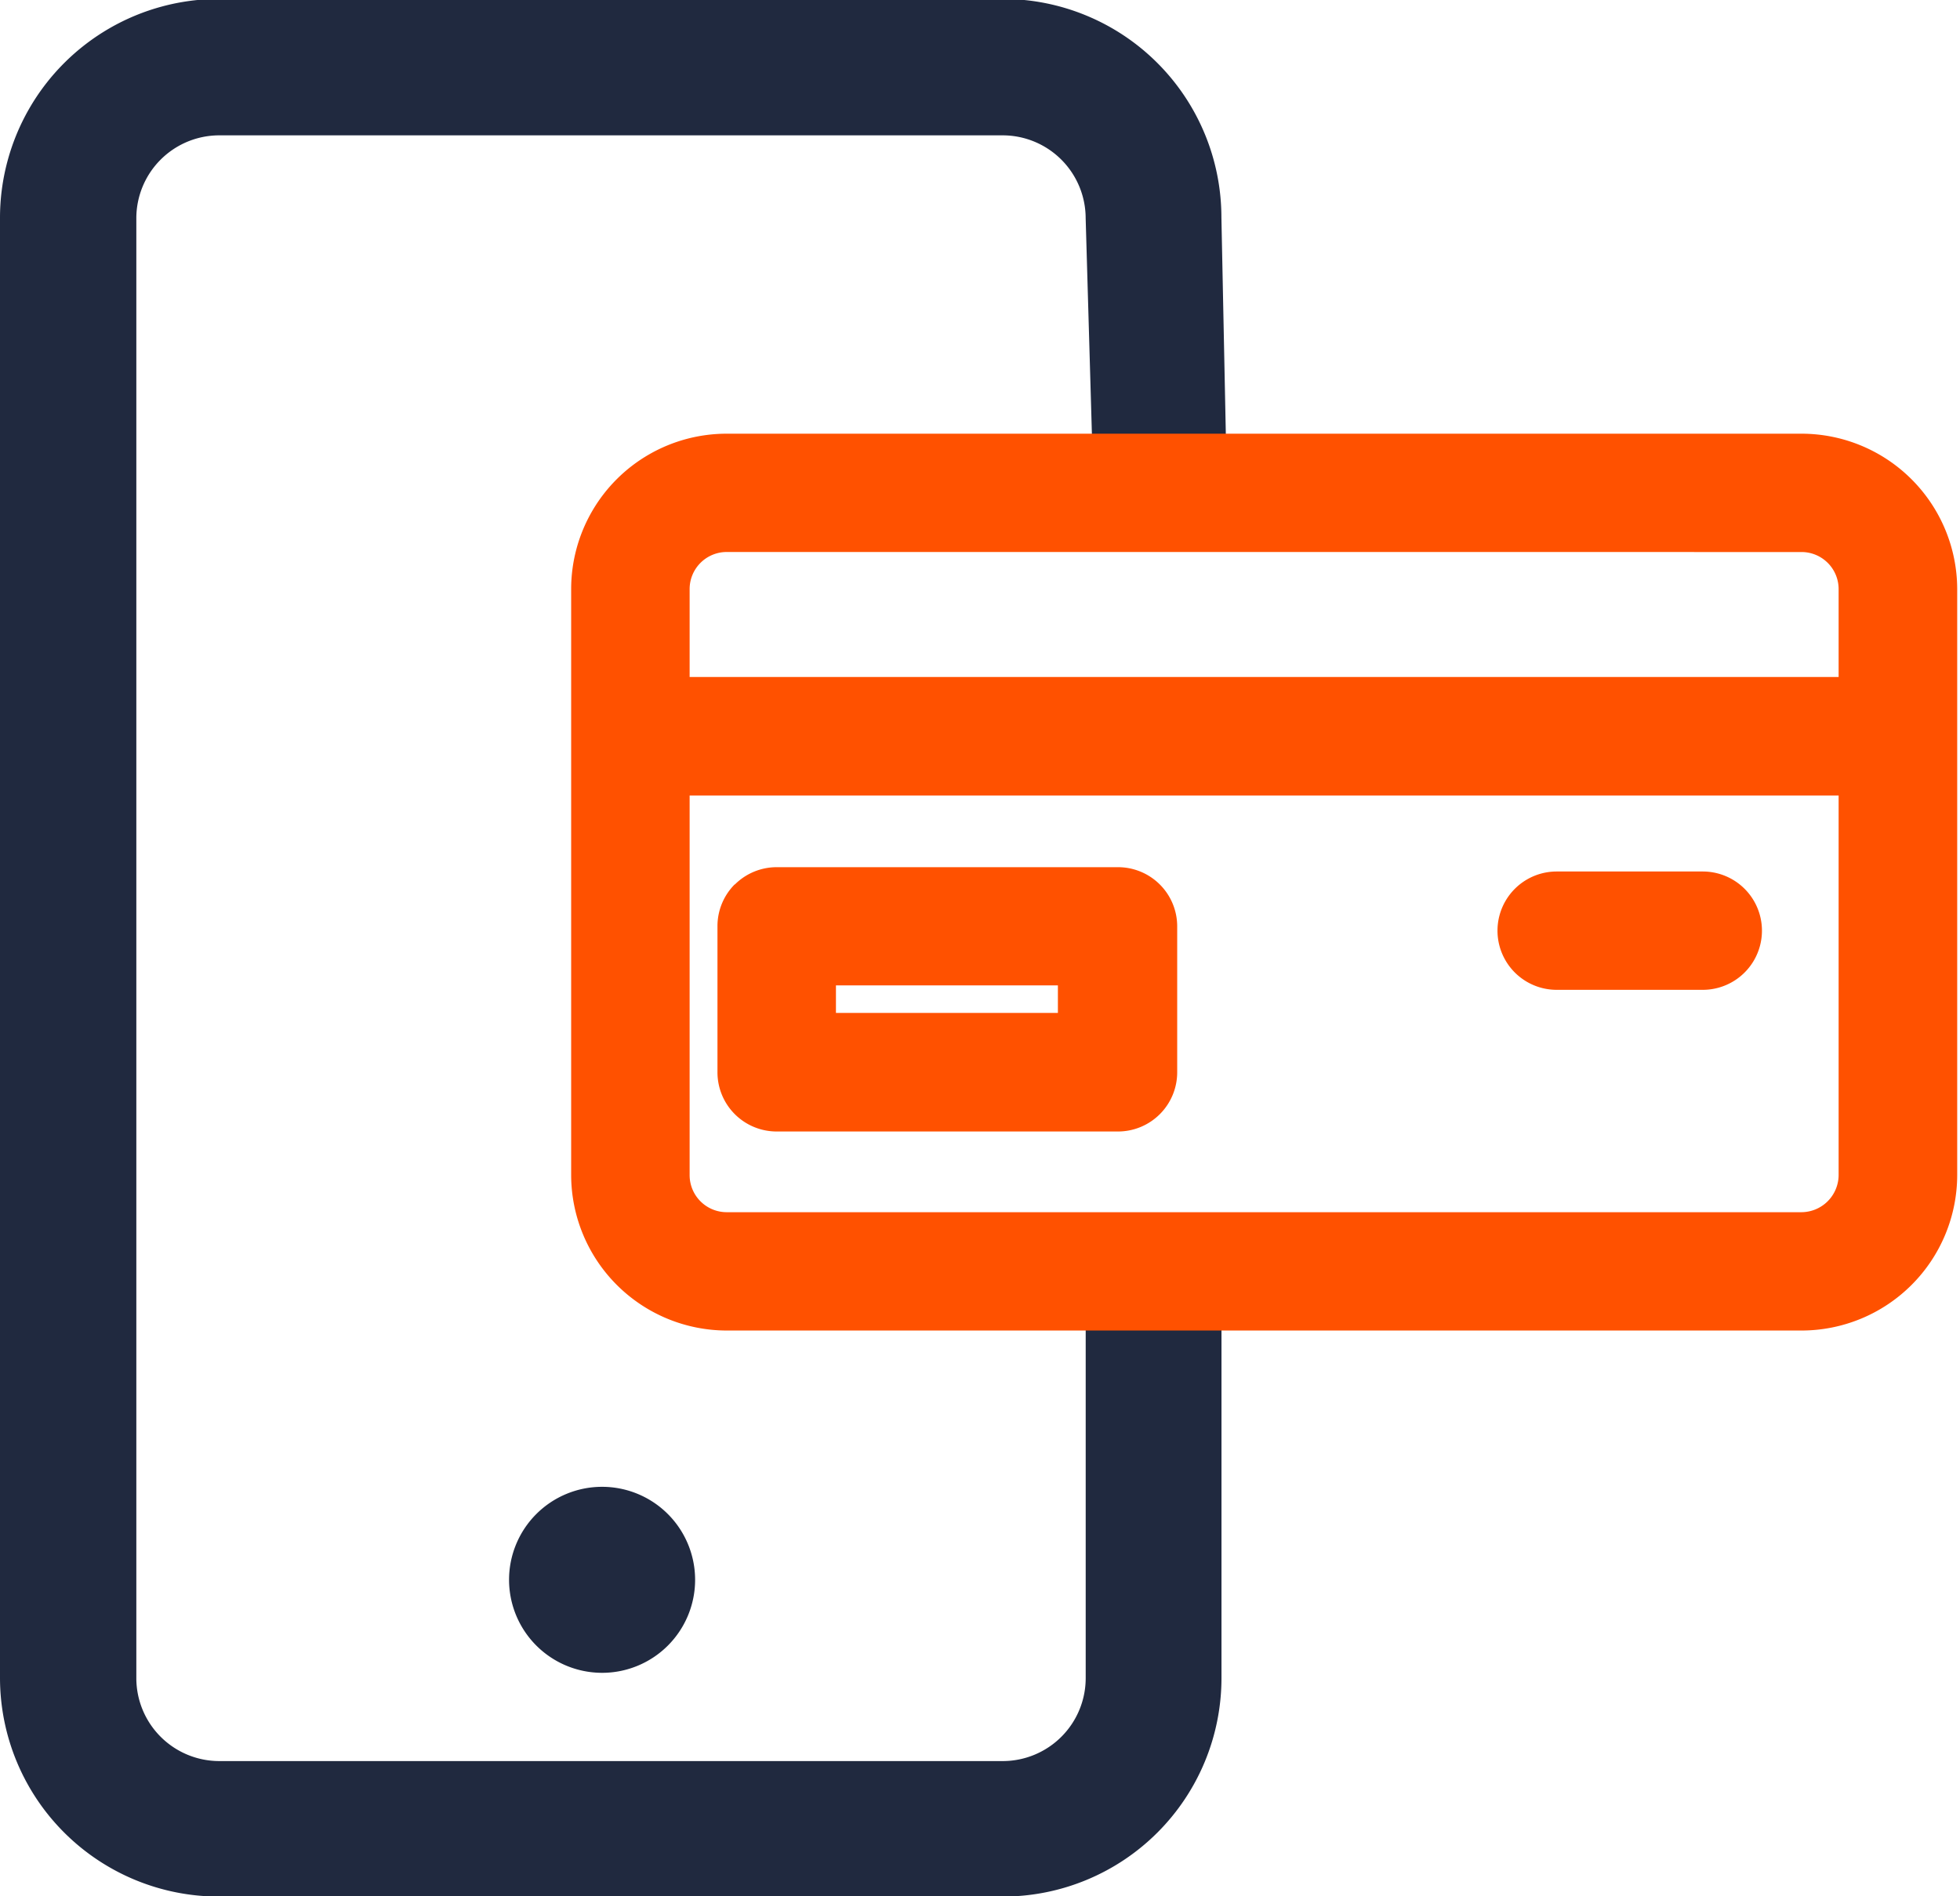
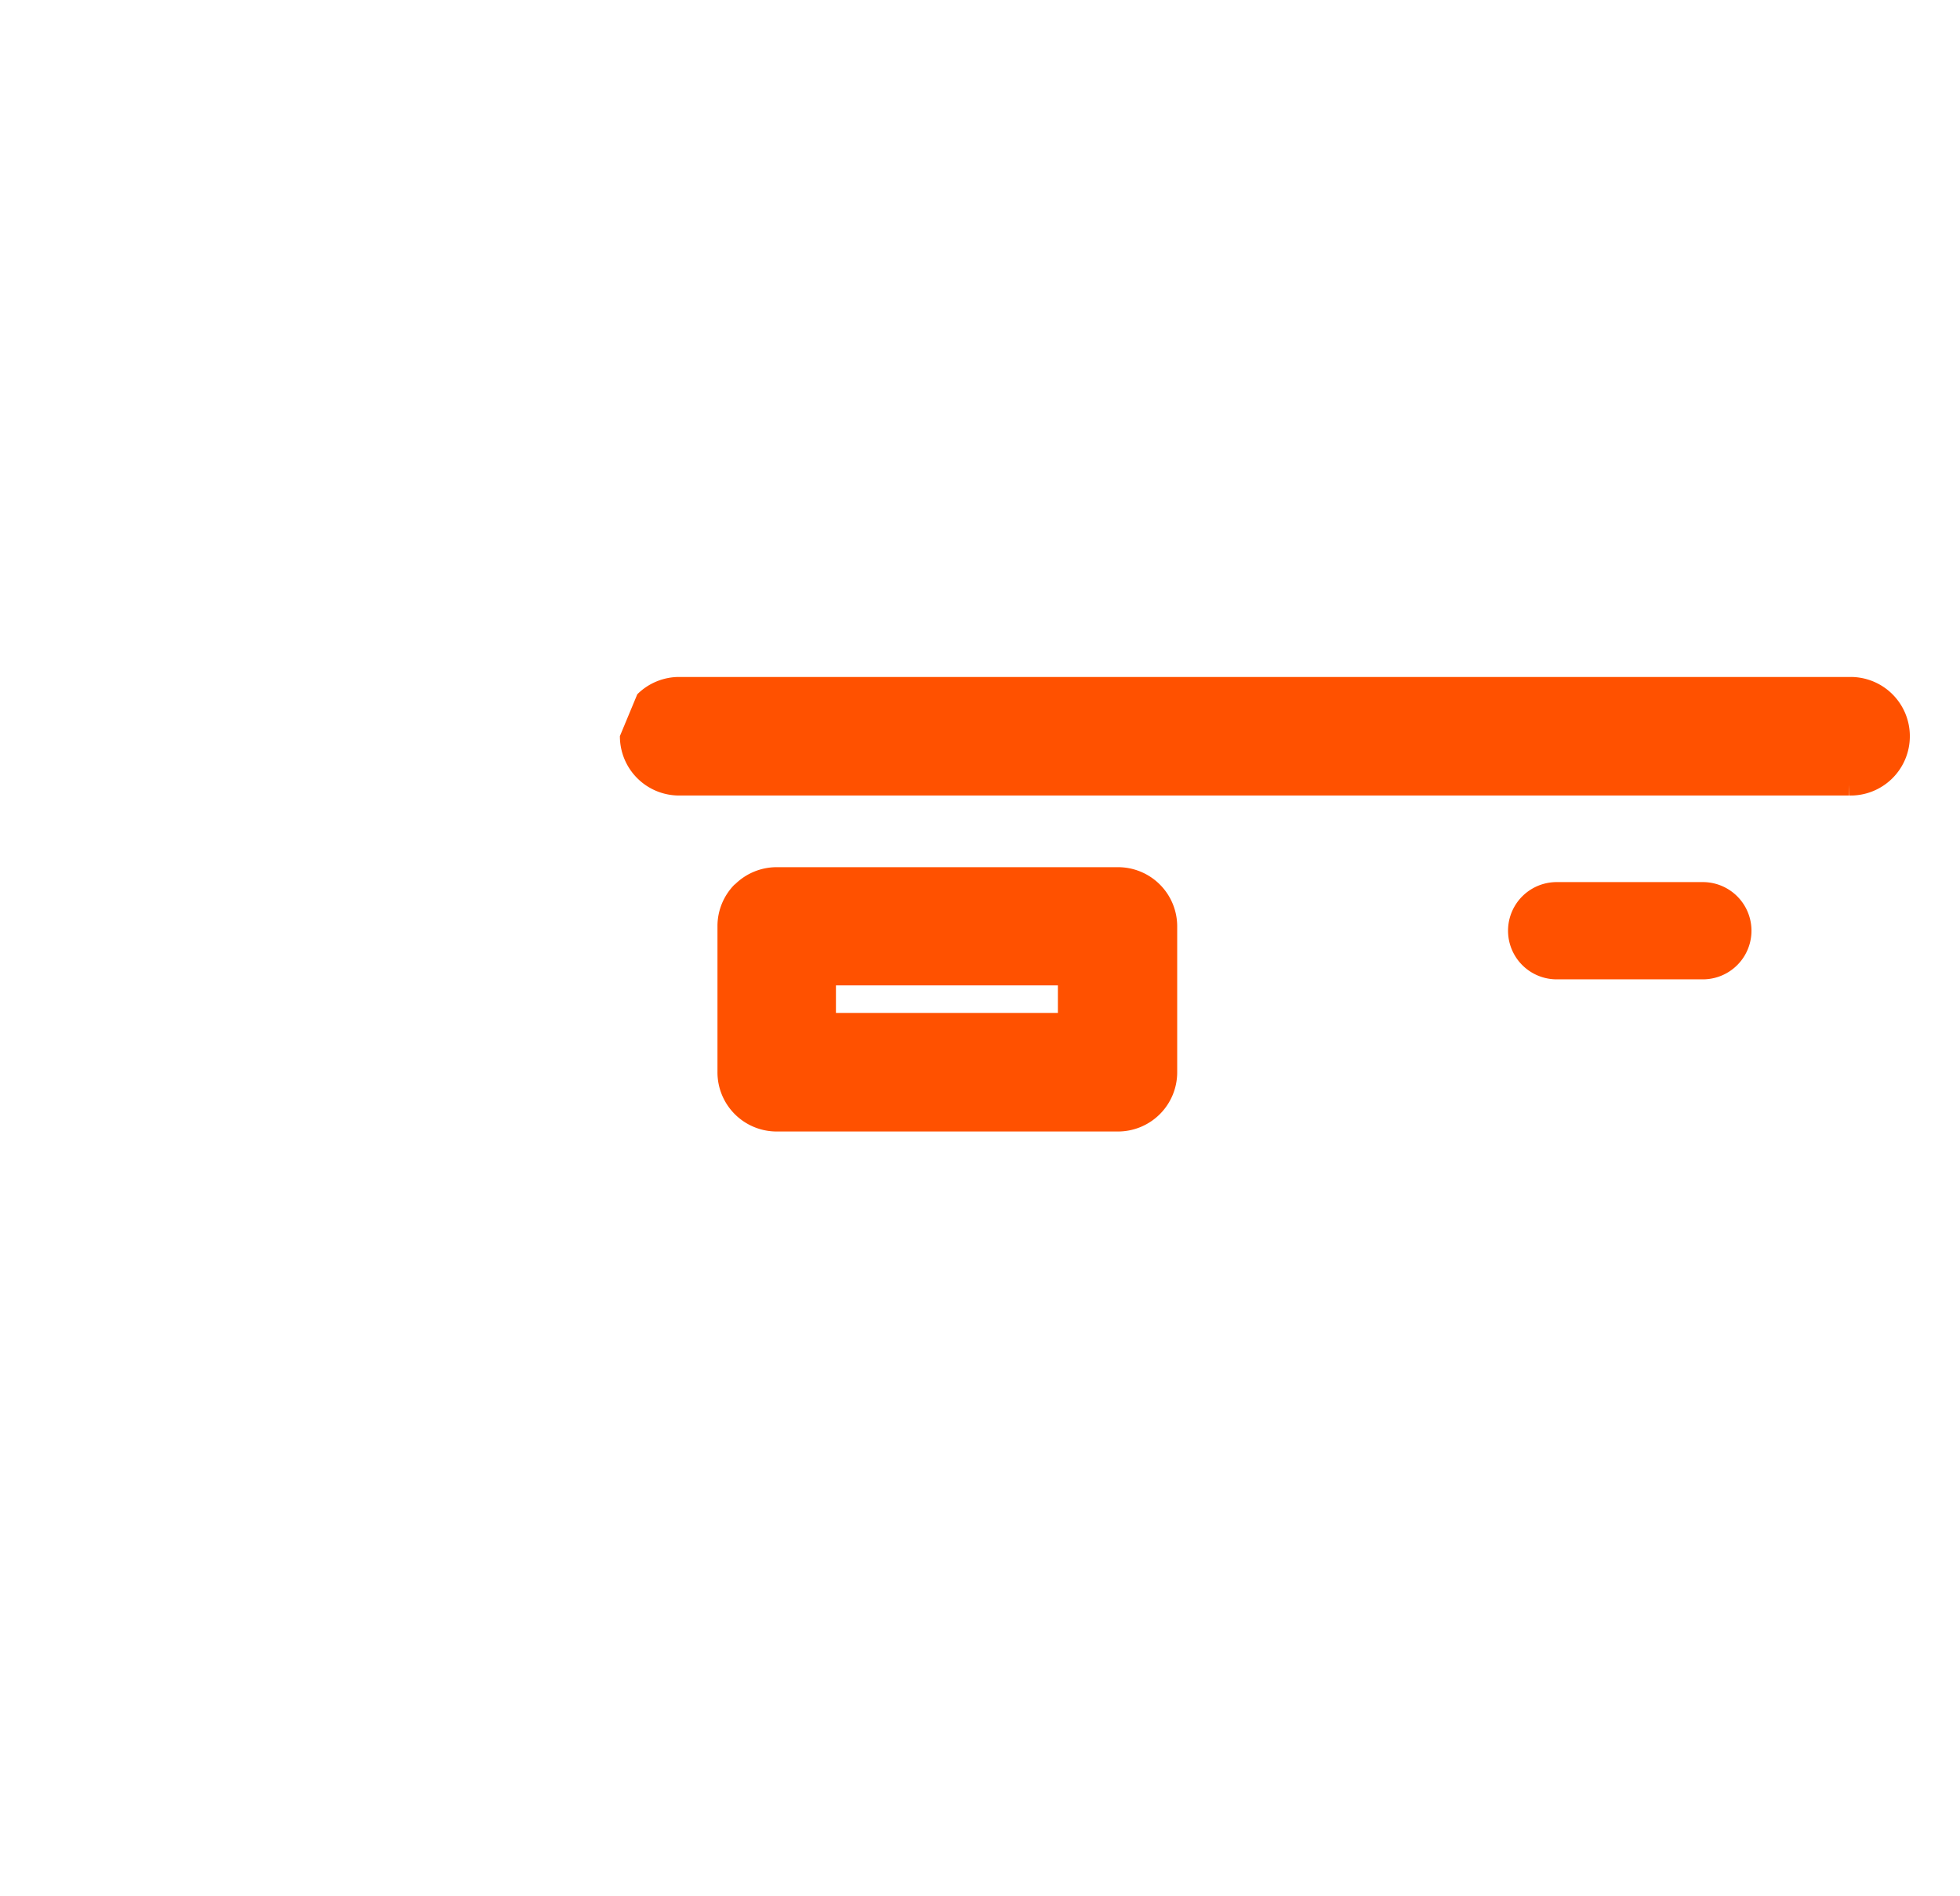
<svg xmlns="http://www.w3.org/2000/svg" width="54" height="52.258" viewBox="0 0 54 52.258">
  <defs>
    <clipPath id="clip-path">
      <rect id="Rectangle_14" data-name="Rectangle 14" width="54" height="52.258" transform="translate(9 9)" fill="#fff" />
    </clipPath>
  </defs>
  <g id="MFS" transform="translate(-9 -9)" clip-path="url(#clip-path)">
-     <path id="Path_1" data-name="Path 1" d="M42.653,42.594V55.247a6.024,6.024,0,0,1-6.022,6.019h-21.6A6.031,6.031,0,0,1,9,55.247V15.019a6.034,6.034,0,0,1,6.029-6.048h21.6a6.024,6.024,0,0,1,6.022,6.019l.176,8.625c0,1.032-1.166,0-2.2,0s-1.467,1.032-1.467,0l-.249-8.6a2.287,2.287,0,0,0-2.281-2.285h-21.6a2.286,2.286,0,0,0-2.274,2.285V55.247a2.287,2.287,0,0,0,2.288,2.285H36.631a2.287,2.287,0,0,0,2.281-2.285V42.594" fill="#20293f" />
-     <path id="Path_2" data-name="Path 2" d="M58.636,45.376H29.024a4,4,0,0,1-4-3.991V25.233a3.994,3.994,0,0,1,4-3.991H58.636a4,4,0,0,1,4,3.991V41.386a4,4,0,0,1-4,3.991ZM29.024,23.923a1.312,1.312,0,0,0-1.313,1.311V41.386A1.312,1.312,0,0,0,29.024,42.7H58.636a1.319,1.319,0,0,0,1.313-1.311V25.233a1.312,1.312,0,0,0-1.313-1.311Z" fill="#ff5100" />
-     <path id="Path_3" data-name="Path 3" d="M29.024,21.533a3.7,3.7,0,0,0-3.707,3.7V41.386a3.711,3.711,0,0,0,3.708,3.7h29.61a3.711,3.711,0,0,0,3.708-3.7V25.234a3.711,3.711,0,0,0-3.708-3.7ZM58.636,45.667a4.292,4.292,0,0,0,4.287-4.28V25.233a4.292,4.292,0,0,0-4.287-4.281H29.024a4.284,4.284,0,0,0-4.288,4.281V41.386a4.292,4.292,0,0,0,4.287,4.281ZM27.891,24.1a1.6,1.6,0,0,1,1.134-.469H58.636a1.6,1.6,0,0,1,1.6,1.6V41.387a1.61,1.61,0,0,1-1.6,1.6H29.024a1.6,1.6,0,0,1-1.6-1.6V25.233A1.6,1.6,0,0,1,27.891,24.1Zm1.134.112A1.022,1.022,0,0,0,28,25.233V41.386a1.022,1.022,0,0,0,1.023,1.02h29.61a1.029,1.029,0,0,0,1.023-1.021V25.233a1.022,1.022,0,0,0-1.023-1.02Z" fill="#ff5100" fill-rule="evenodd" />
    <path id="Path_4" data-name="Path 4" d="M59.949,30.63H27.712a1.344,1.344,0,1,1,0-2.687H59.985a1.344,1.344,0,1,1-.037,2.687Z" fill="#ff5100" />
    <path id="Path_5" data-name="Path 5" d="M27.712,28.233a1.051,1.051,0,0,0-1.052,1.05v0a1.051,1.051,0,0,0,1.052,1.055H59.957a1.05,1.05,0,0,0,1.081-1.055v0a1.051,1.051,0,0,0-1.052-1.05Zm-1.154-.1a1.634,1.634,0,0,1,1.154-.477H59.985a1.631,1.631,0,0,1,1.633,1.629h-.29l.29,0h0a1.632,1.632,0,0,1-1.673,1.638h0v-.29l-.008.29H27.712a1.631,1.631,0,0,1-1.633-1.638" fill="#ff5100" fill-rule="evenodd" />
    <path id="Path_6" data-name="Path 6" d="M39.8,39.892H30.4a1.341,1.341,0,0,1-1.342-1.347v-4.02a1.341,1.341,0,0,1,1.342-1.34h9.4a1.341,1.341,0,0,1,1.342,1.34v4.02A1.342,1.342,0,0,1,39.8,39.892ZM31.731,37.2h6.7v-1.34H31.738Z" fill="#ff5100" />
    <path id="Path_7" data-name="Path 7" d="M30.4,33.475a1.051,1.051,0,0,0-1.052,1.05v4.021A1.051,1.051,0,0,0,30.4,39.6h9.4a1.05,1.05,0,0,0,1.052-1.055V34.525a1.051,1.051,0,0,0-1.052-1.05Zm-1.154-.1a1.634,1.634,0,0,1,1.154-.477h9.4a1.631,1.631,0,0,1,1.633,1.63v4.019A1.632,1.632,0,0,1,39.8,40.182H30.4a1.631,1.631,0,0,1-1.633-1.638V34.525A1.629,1.629,0,0,1,29.242,33.372Zm2.208,2.2h7.269V37.5H31.439Zm.577.581,0,.759h6.115v-.759Z" fill="#ff5100" fill-rule="evenodd" />
    <path id="Path_8" data-name="Path 8" d="M55.914,35.989H51.888a1.34,1.34,0,1,1,0-2.68h4.027a1.34,1.34,0,1,1,0,2.68Z" fill="#ff5100" />
-     <path id="Path_9" data-name="Path 9" d="M56.32,33.678a1.056,1.056,0,0,0-.4-.078H51.888a1.05,1.05,0,1,0,0,2.1h4.027v.29l0-.29a1.049,1.049,0,0,0,.4-2.021Zm-.407,2.6a1.63,1.63,0,1,0,0-3.261H51.888a1.63,1.63,0,1,0,0,3.261Z" fill="#ff5100" fill-rule="evenodd" />
-     <path id="Path_10" data-name="Path 10" d="M25.592,55.1a2.563,2.563,0,1,0-2.567-2.563A2.565,2.565,0,0,0,25.592,55.1Z" fill="#20293f" />
+     <path id="Path_10" data-name="Path 10" d="M25.592,55.1A2.565,2.565,0,0,0,25.592,55.1Z" fill="#20293f" />
  </g>
</svg>